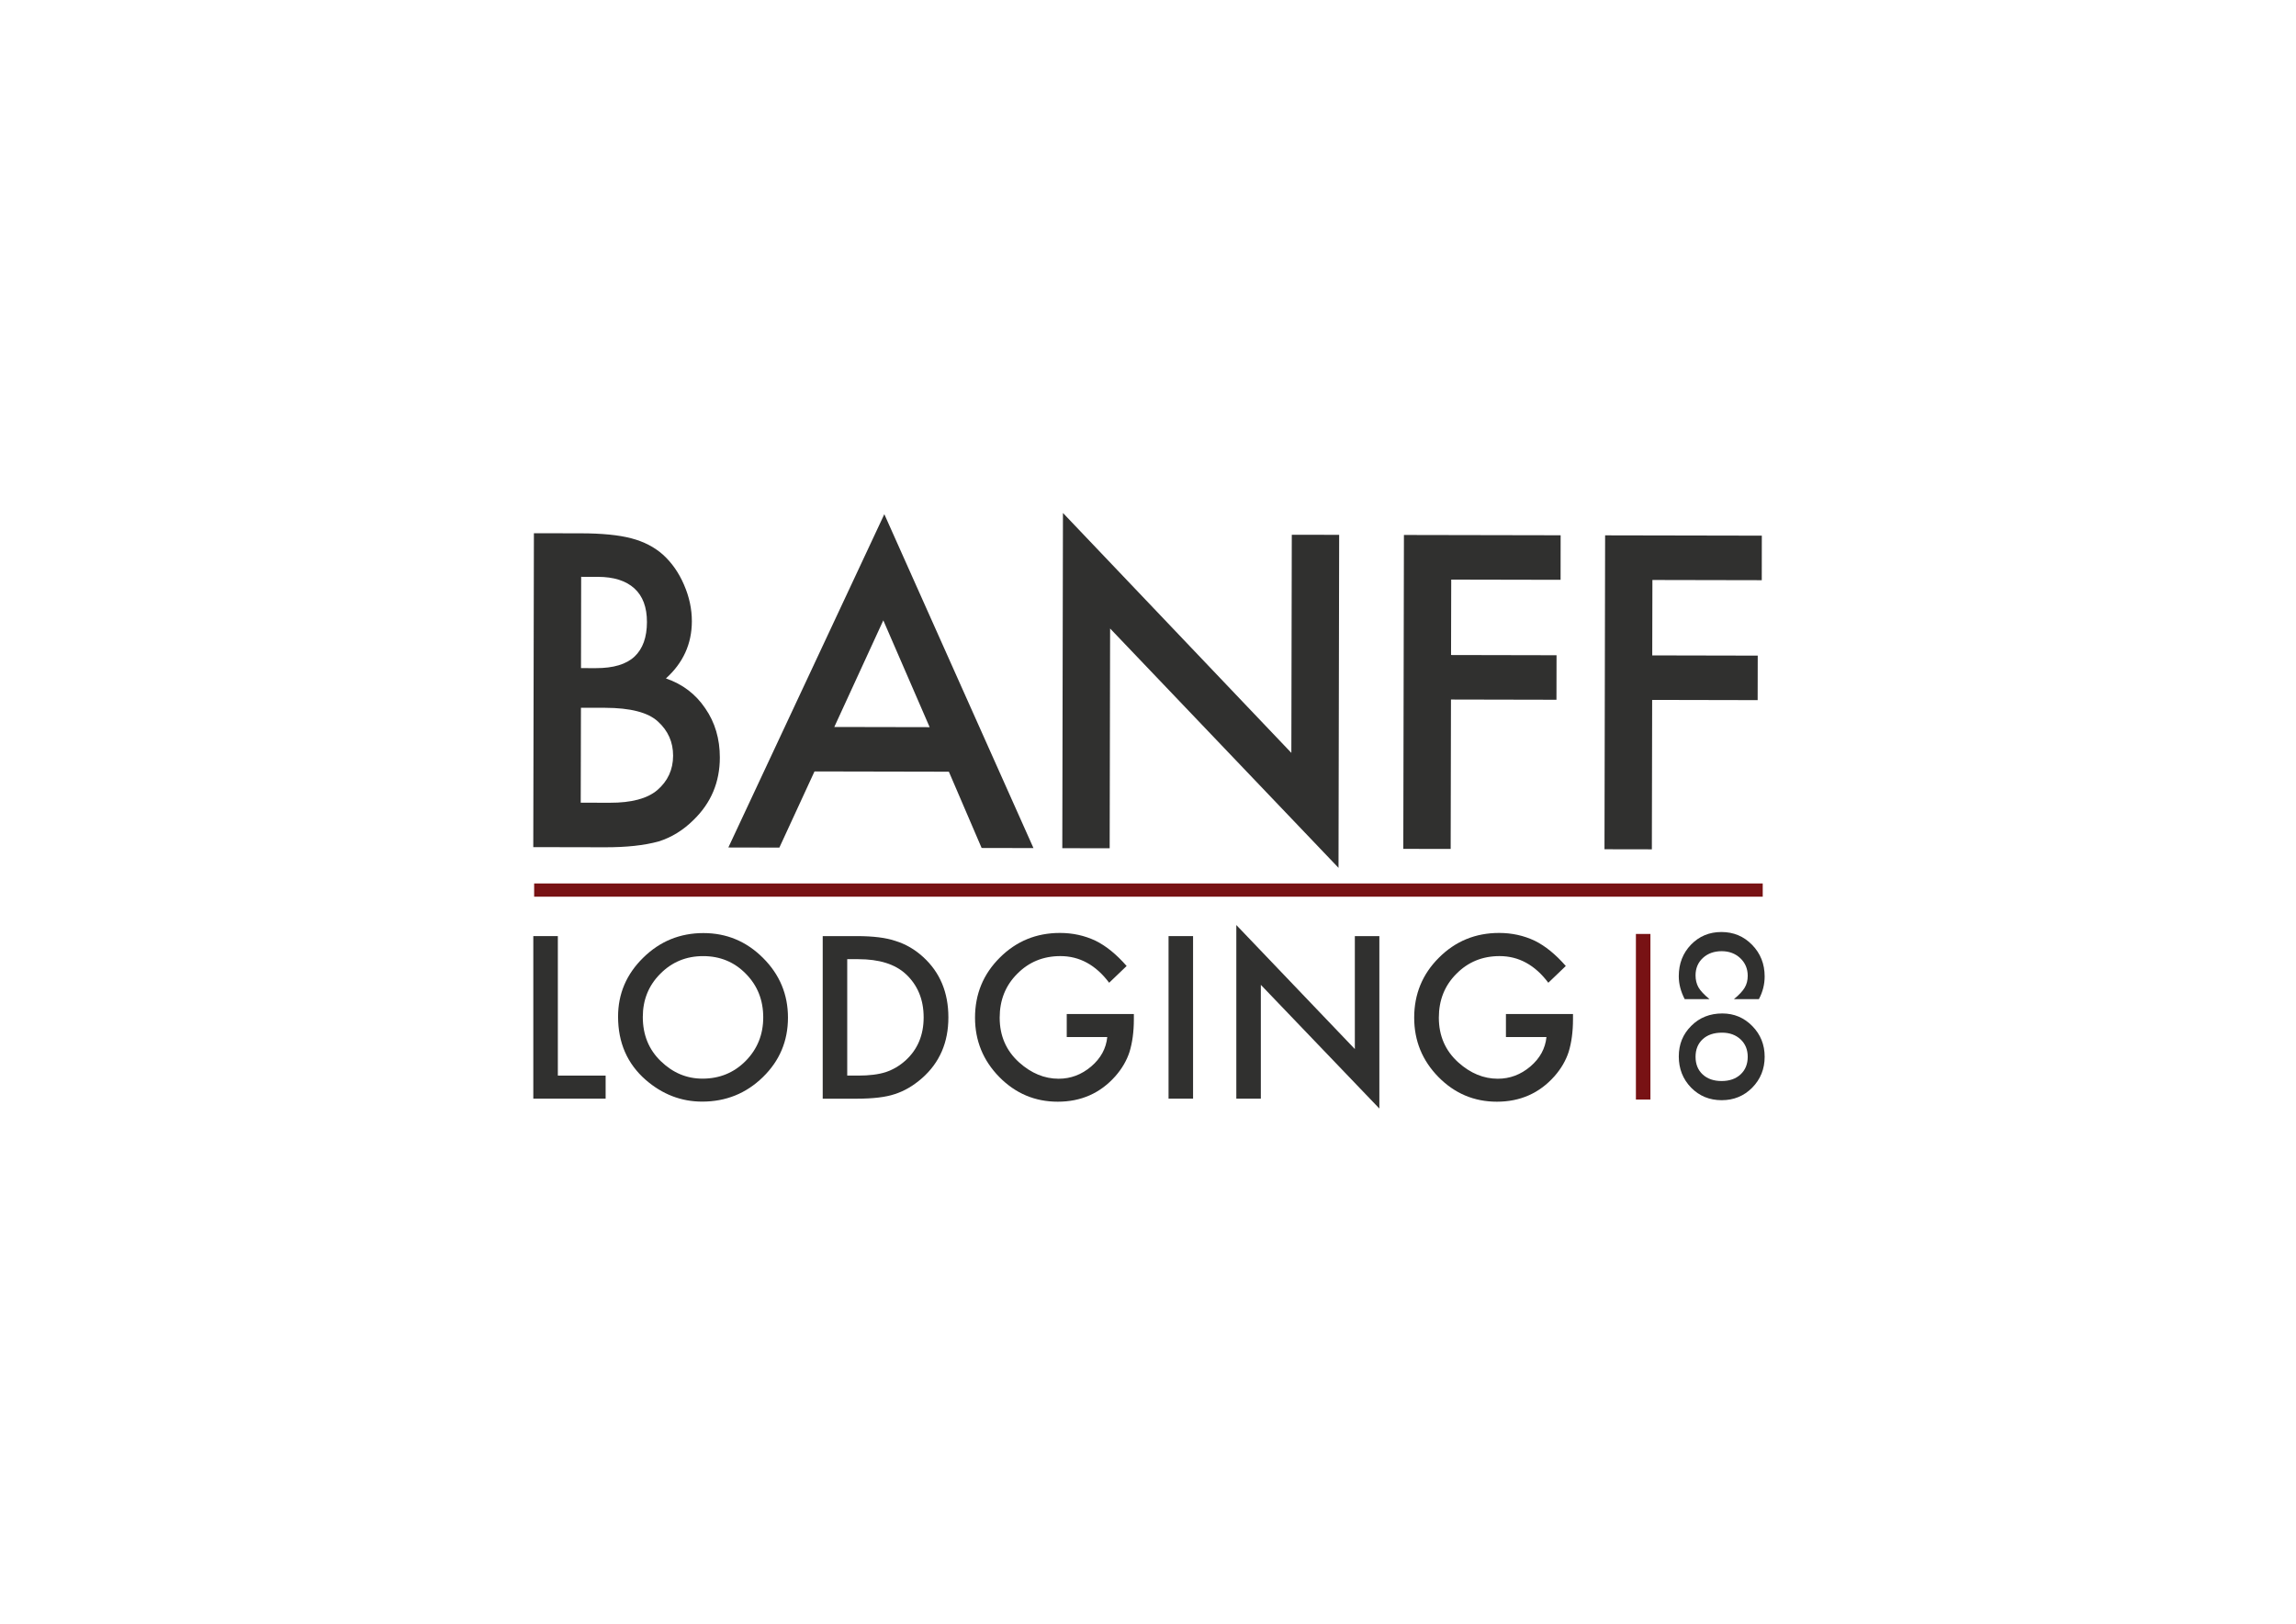
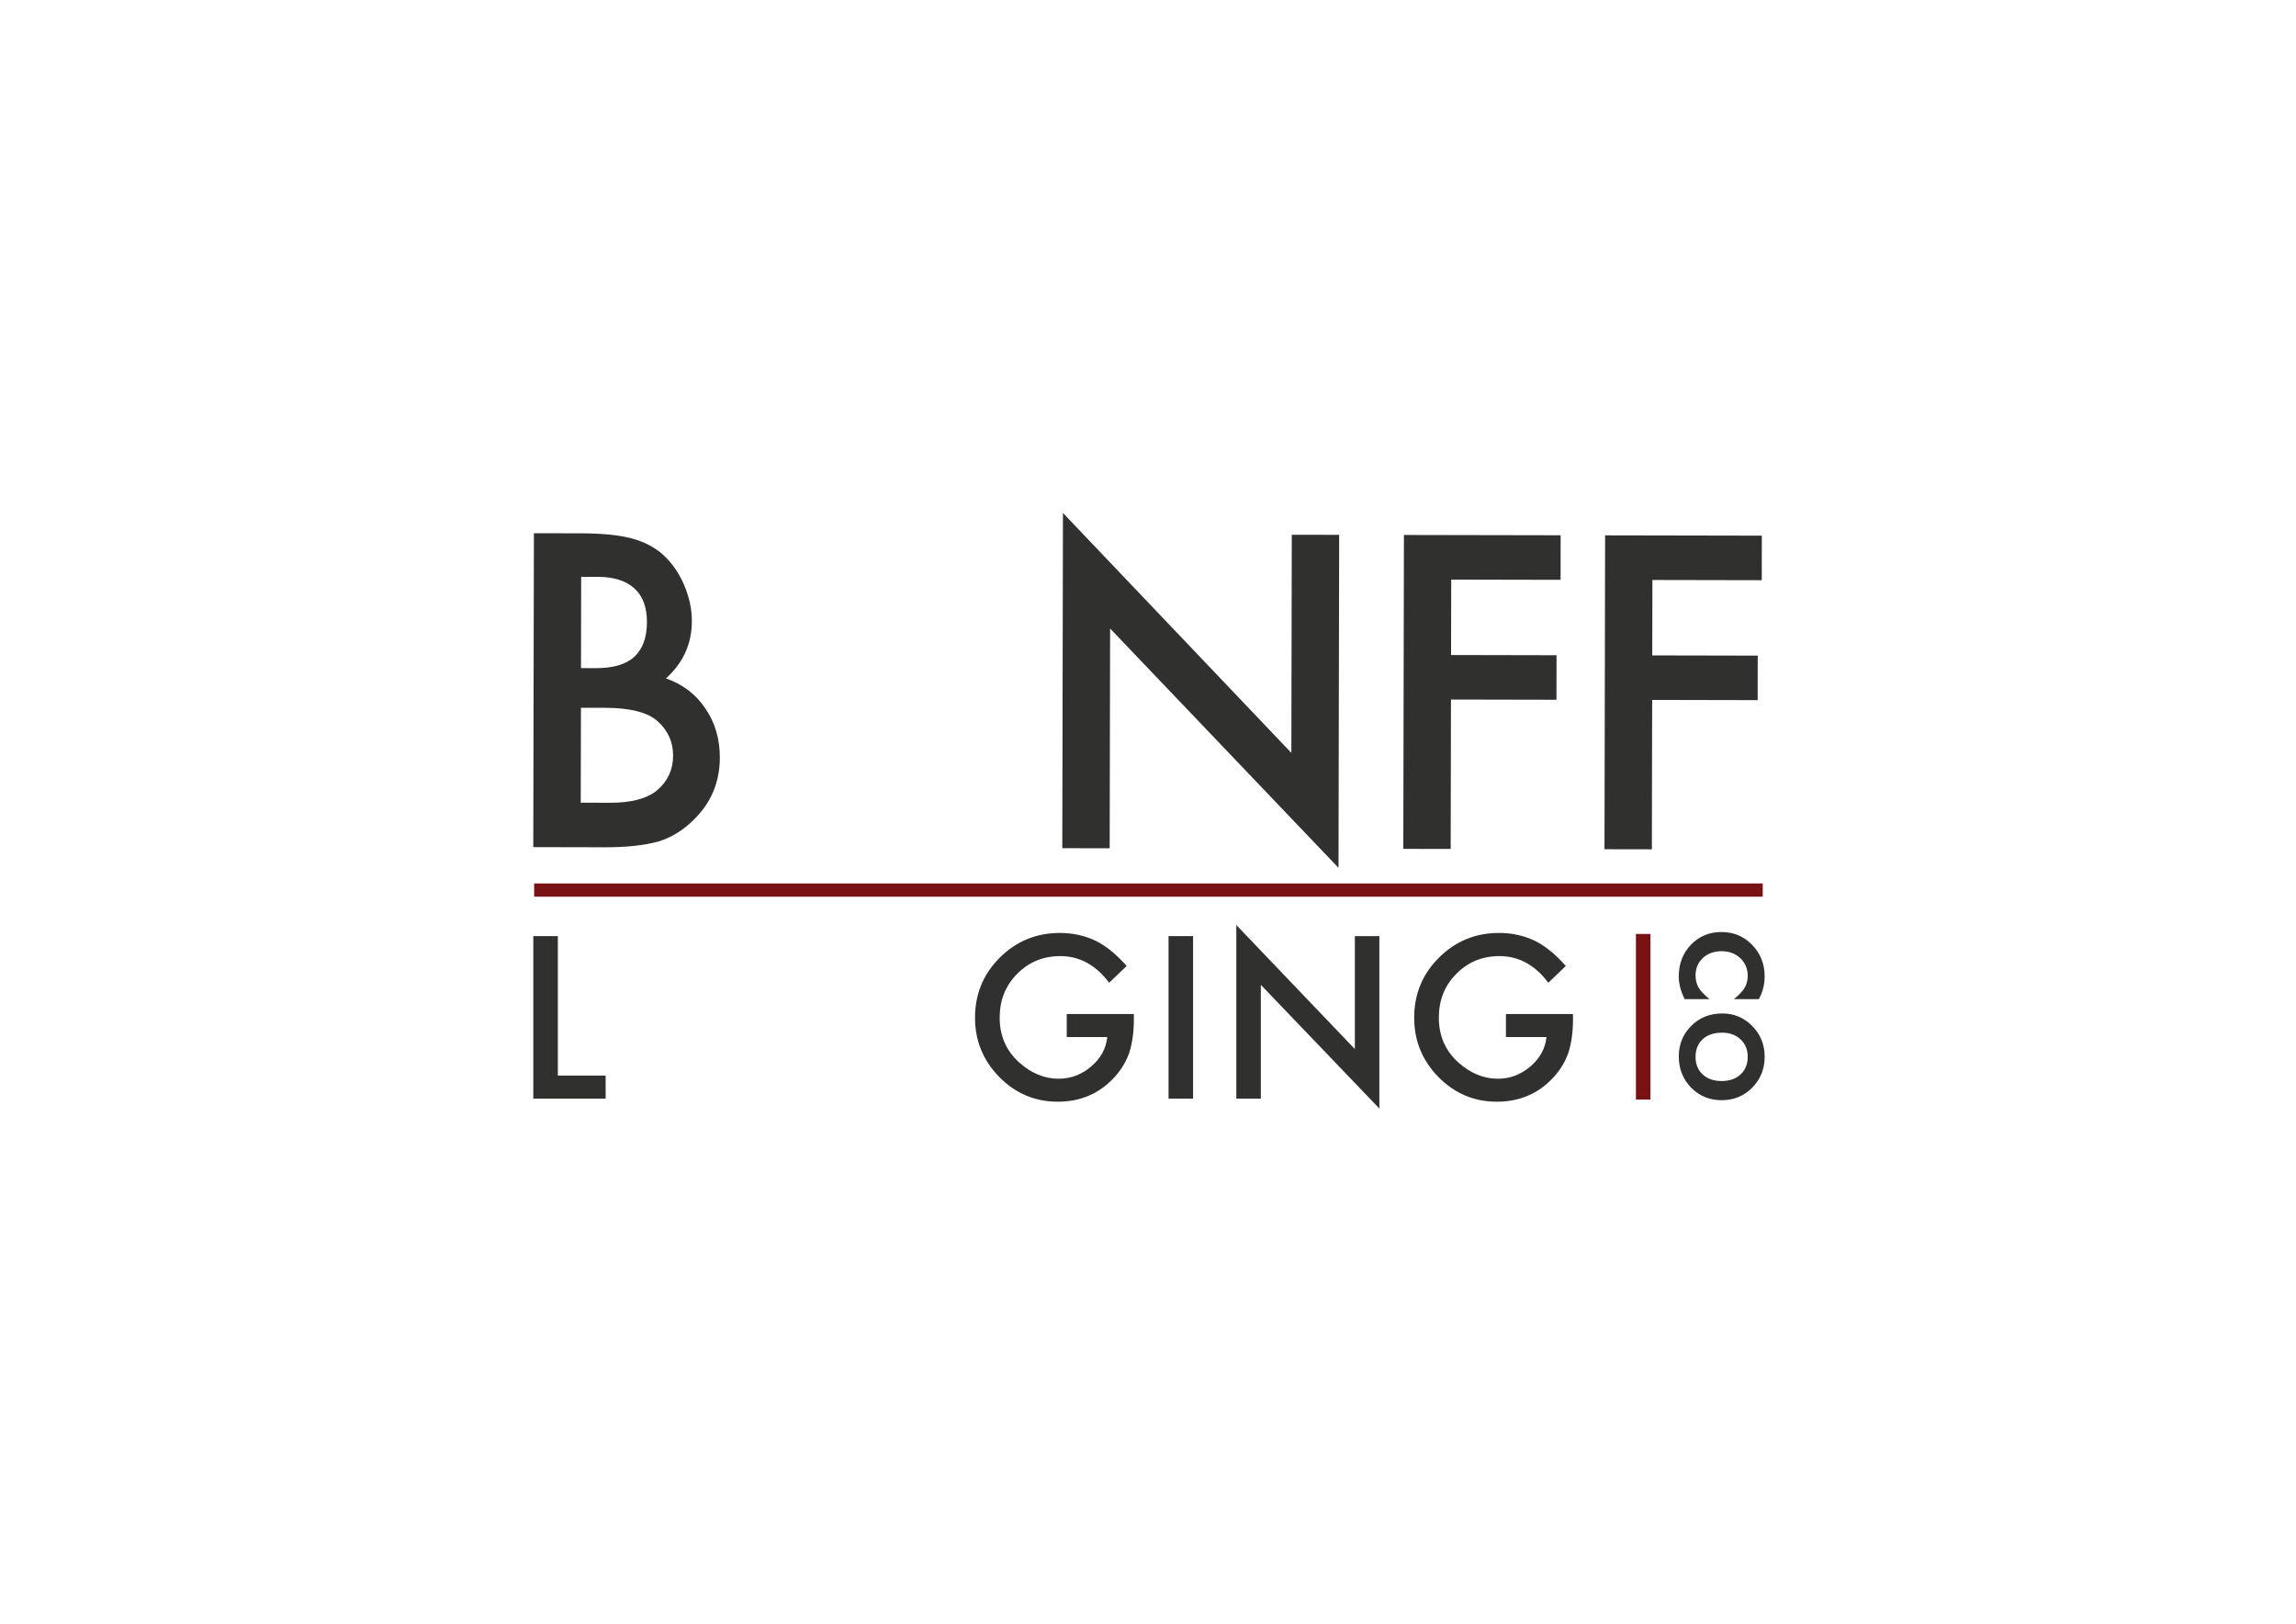
<svg xmlns="http://www.w3.org/2000/svg" version="1.1" id="Layer_1" x="0px" y="0px" viewBox="0 0 841.89 595.28" style="enable-background:new 0 0 841.89 595.28;" xml:space="preserve">
  <style type="text/css">
	.st0{fill:#781214;}
	.st1{fill:#30302F;}
</style>
  <rect x="195.86" y="323.89" class="st0" width="450.49" height="4.85" />
  <g>
    <path class="st1" d="M204.55,343.19v51.14h17.52v8.45h-26.52v-59.59H204.55z" />
-     <path class="st1" d="M226.63,372.72c0-8.39,3.07-15.59,9.22-21.61c6.12-6.02,13.48-9.03,22.08-9.03c8.49,0,15.77,3.04,21.85,9.11   c6.1,6.07,9.15,13.37,9.15,21.88c0,8.57-3.06,15.84-9.19,21.81c-6.15,6-13.57,8.99-22.27,8.99c-7.69,0-14.6-2.66-20.73-7.99   C230,389.98,226.63,382.26,226.63,372.72z M235.7,372.83c0,6.59,2.21,12,6.64,16.25c4.4,4.25,9.48,6.37,15.25,6.37   c6.25,0,11.53-2.16,15.82-6.48c4.3-4.37,6.45-9.7,6.45-15.98c0-6.36-2.12-11.68-6.37-15.98c-4.22-4.32-9.44-6.48-15.67-6.48   c-6.2,0-11.44,2.16-15.71,6.48C237.84,361.28,235.7,366.56,235.7,372.83z" />
-     <path class="st1" d="M301.67,402.78v-59.59h12.51c6,0,10.73,0.59,14.2,1.78c3.73,1.16,7.12,3.13,10.15,5.91   c6.15,5.61,9.22,12.98,9.22,22.12c0,9.16-3.2,16.57-9.61,22.23c-3.22,2.83-6.59,4.8-10.11,5.91c-3.29,1.11-7.96,1.66-14.01,1.66   H301.67z M310.66,394.33h4.05c4.04,0,7.4-0.42,10.07-1.27c2.68-0.9,5.09-2.33,7.26-4.28c4.43-4.04,6.64-9.3,6.64-15.79   c0-6.54-2.19-11.84-6.56-15.9c-3.94-3.63-9.74-5.44-17.41-5.44h-4.05V394.33z" />
    <path class="st1" d="M391.14,371.75h24.62v1.97c0,4.48-0.53,8.44-1.58,11.89c-1.03,3.19-2.77,6.18-5.21,8.95   c-5.53,6.23-12.57,9.34-21.11,9.34c-8.34,0-15.48-3.01-21.42-9.03c-5.94-6.05-8.92-13.3-8.92-21.77c0-8.65,3.02-15.98,9.07-22   c6.05-6.05,13.41-9.07,22.08-9.07c4.66,0,9.01,0.95,13.05,2.86c3.86,1.9,7.66,4.99,11.39,9.26l-6.41,6.14   c-4.89-6.51-10.85-9.77-17.87-9.77c-6.3,0-11.59,2.17-15.86,6.52c-4.27,4.27-6.41,9.62-6.41,16.06c0,6.64,2.38,12.11,7.14,16.4   c4.45,3.99,9.28,5.98,14.47,5.98c4.43,0,8.4-1.49,11.93-4.48c3.53-3.01,5.49-6.61,5.91-10.81h-14.86V371.75z" />
    <path class="st1" d="M437.47,343.19v59.59h-8.99v-59.59H437.47z" />
    <path class="st1" d="M453.33,402.78v-63.65l43.46,45.47v-41.41h8.99v63.22l-43.46-45.35v41.72H453.33z" />
    <path class="st1" d="M552.16,371.75h24.62v1.97c0,4.48-0.53,8.44-1.58,11.89c-1.03,3.19-2.77,6.18-5.21,8.95   c-5.53,6.23-12.57,9.34-21.11,9.34c-8.34,0-15.48-3.01-21.42-9.03c-5.94-6.05-8.91-13.3-8.91-21.77c0-8.65,3.02-15.98,9.07-22   c6.05-6.05,13.41-9.07,22.08-9.07c4.66,0,9.01,0.95,13.05,2.86c3.86,1.9,7.66,4.99,11.39,9.26l-6.41,6.14   c-4.89-6.51-10.85-9.77-17.87-9.77c-6.3,0-11.59,2.17-15.86,6.52c-4.27,4.27-6.41,9.62-6.41,16.06c0,6.64,2.38,12.11,7.14,16.4   c4.45,3.99,9.28,5.98,14.48,5.98c4.42,0,8.4-1.49,11.93-4.48c3.53-3.01,5.49-6.61,5.91-10.81h-14.86V371.75z" />
  </g>
  <g>
    <path class="st1" d="M644.95,366.29h-9.15c1.92-1.57,3.23-2.98,3.95-4.22c0.73-1.22,1.1-2.66,1.1-4.32c0-2.59-0.91-4.74-2.72-6.46   c-1.82-1.71-4.09-2.57-6.83-2.57c-2.79,0-5.09,0.83-6.89,2.48c-1.8,1.67-2.69,3.81-2.69,6.4c0,1.65,0.36,3.11,1.07,4.38   c0.69,1.22,2.04,2.66,4.04,4.32h-9.09c-1.45-2.8-2.17-5.59-2.17-8.39c0-4.61,1.49-8.47,4.47-11.57c3-3.1,6.72-4.65,11.17-4.65   c4.45,0,8.2,1.57,11.26,4.71c3.06,3.14,4.59,7,4.59,11.57C647.06,360.9,646.35,363.68,644.95,366.29z" />
    <path class="st1" d="M631.54,371.55c4.31,0,7.97,1.54,10.99,4.62c3.02,3.08,4.53,6.84,4.53,11.26c0,4.45-1.52,8.22-4.56,11.33   c-3.04,3.06-6.77,4.59-11.2,4.59c-4.47,0-8.21-1.54-11.23-4.62c-3-3.1-4.5-6.91-4.5-11.42c0-4.47,1.53-8.21,4.59-11.23   C623.17,373.06,626.97,371.55,631.54,371.55z M631.42,378.59c-2.98,0-5.34,0.8-7.07,2.39c-1.76,1.63-2.63,3.79-2.63,6.46   c0,2.69,0.87,4.85,2.6,6.46c1.74,1.61,4.05,2.42,6.95,2.42c2.9,0,5.21-0.81,6.95-2.42c1.76-1.63,2.63-3.79,2.63-6.46   c0-2.63-0.88-4.76-2.63-6.4C636.46,379.41,634.19,378.59,631.42,378.59z" />
  </g>
  <rect x="599.85" y="342.4" class="st0" width="5.32" height="60.71" />
  <g>
    <path class="st1" d="M195.54,310.57l0.23-115.08l17.29,0.03c7.7,0.02,13.84,0.62,18.41,1.83c4.62,1.2,8.51,3.22,11.69,6.06   c3.22,2.94,5.77,6.6,7.65,10.97c1.93,4.43,2.89,8.9,2.88,13.42c-0.02,8.25-3.19,15.22-9.51,20.92c6.11,2.1,10.92,5.76,14.44,10.99   c3.57,5.17,5.34,11.19,5.33,18.05c-0.02,8.99-3.21,16.59-9.59,22.79c-3.83,3.82-8.14,6.47-12.91,7.95   c-5.22,1.43-11.76,2.14-19.61,2.12L195.54,310.57z M212.94,294.28l10.73,0.02c7.85,0.02,13.62-1.51,17.3-4.59   c3.88-3.32,5.83-7.54,5.84-12.66c0.01-4.97-1.84-9.15-5.56-12.53c-3.62-3.34-10.1-5.01-19.44-5.03l-8.79-0.02L212.94,294.28z    M213.04,244.94l5.44,0.01c6.46,0.01,11.19-1.41,14.21-4.26c3.01-2.85,4.52-7.06,4.53-12.63c0.01-5.42-1.52-9.53-4.6-12.34   c-3.08-2.81-7.55-4.23-13.41-4.24l-6.11-0.01L213.04,244.94z" />
-     <path class="st1" d="M347.93,282.92l-49.27-0.1l-12.88,27.92l-18.71-0.04l57.19-122.19l54.69,122.41l-19.01-0.04L347.93,282.92z    M340.88,266.59l-16.99-39.16l-17.97,39.09L340.88,266.59z" />
    <path class="st1" d="M389.52,310.96l0.24-122.9l83.75,87.96l0.16-79.97l17.37,0.03l-0.24,122.08l-83.75-87.74l-0.16,80.57   L389.52,310.96z" />
    <path class="st1" d="M572.23,212.57l-40.1-0.08l-0.06,27.65l38.68,0.08l-0.03,16.32l-38.68-0.08l-0.11,54.78l-17.37-0.03   l0.23-115.08l57.46,0.11L572.23,212.57z" />
    <path class="st1" d="M646,212.71l-40.1-0.08l-0.06,27.65l38.68,0.08l-0.03,16.32l-38.68-0.08l-0.11,54.78l-17.37-0.03l0.23-115.08   l57.46,0.11L646,212.71z" />
  </g>
</svg>